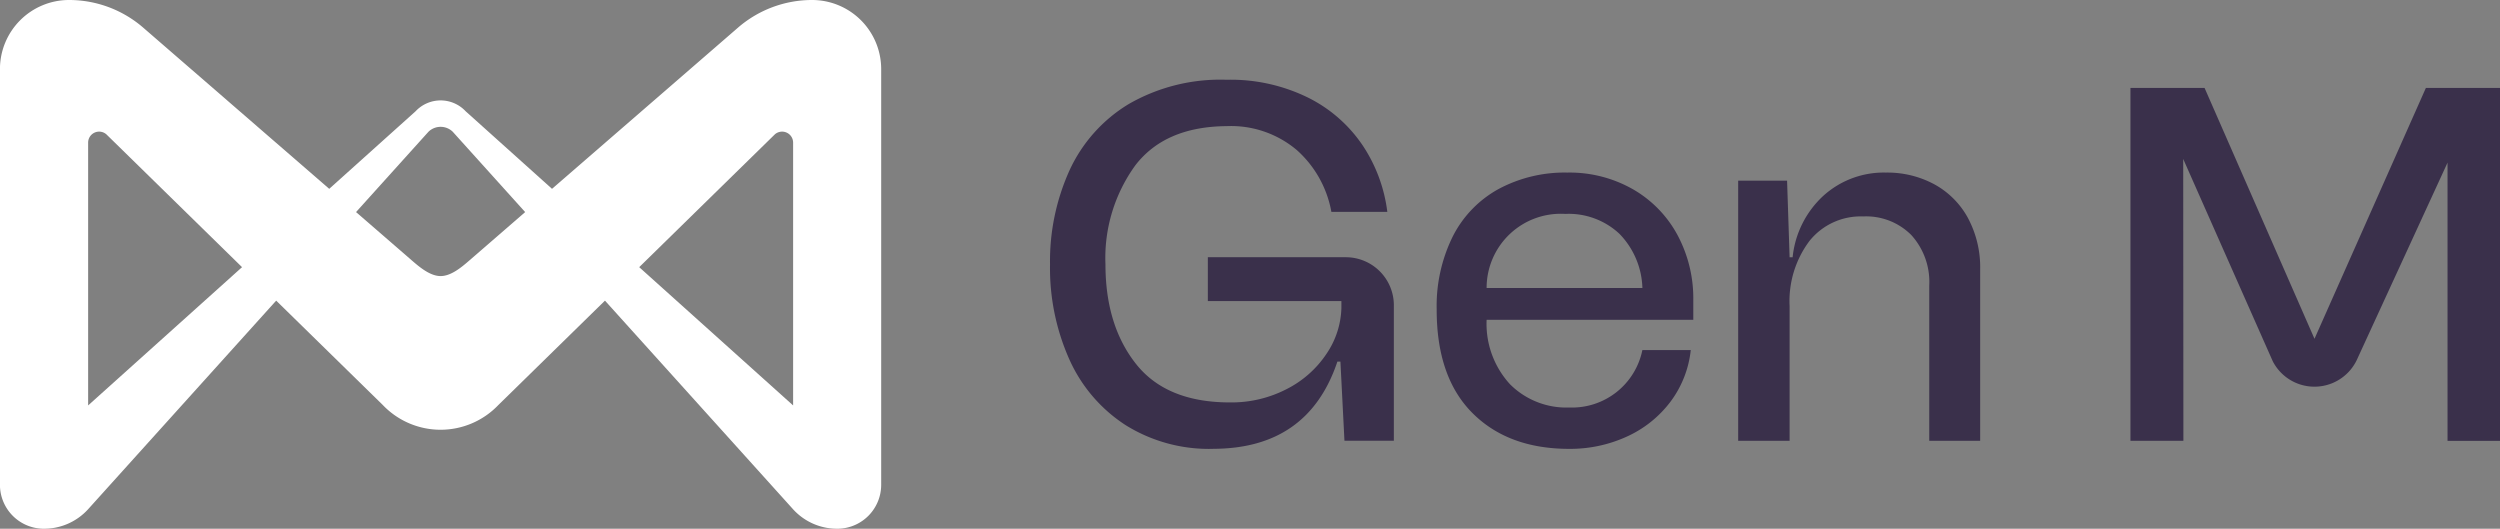
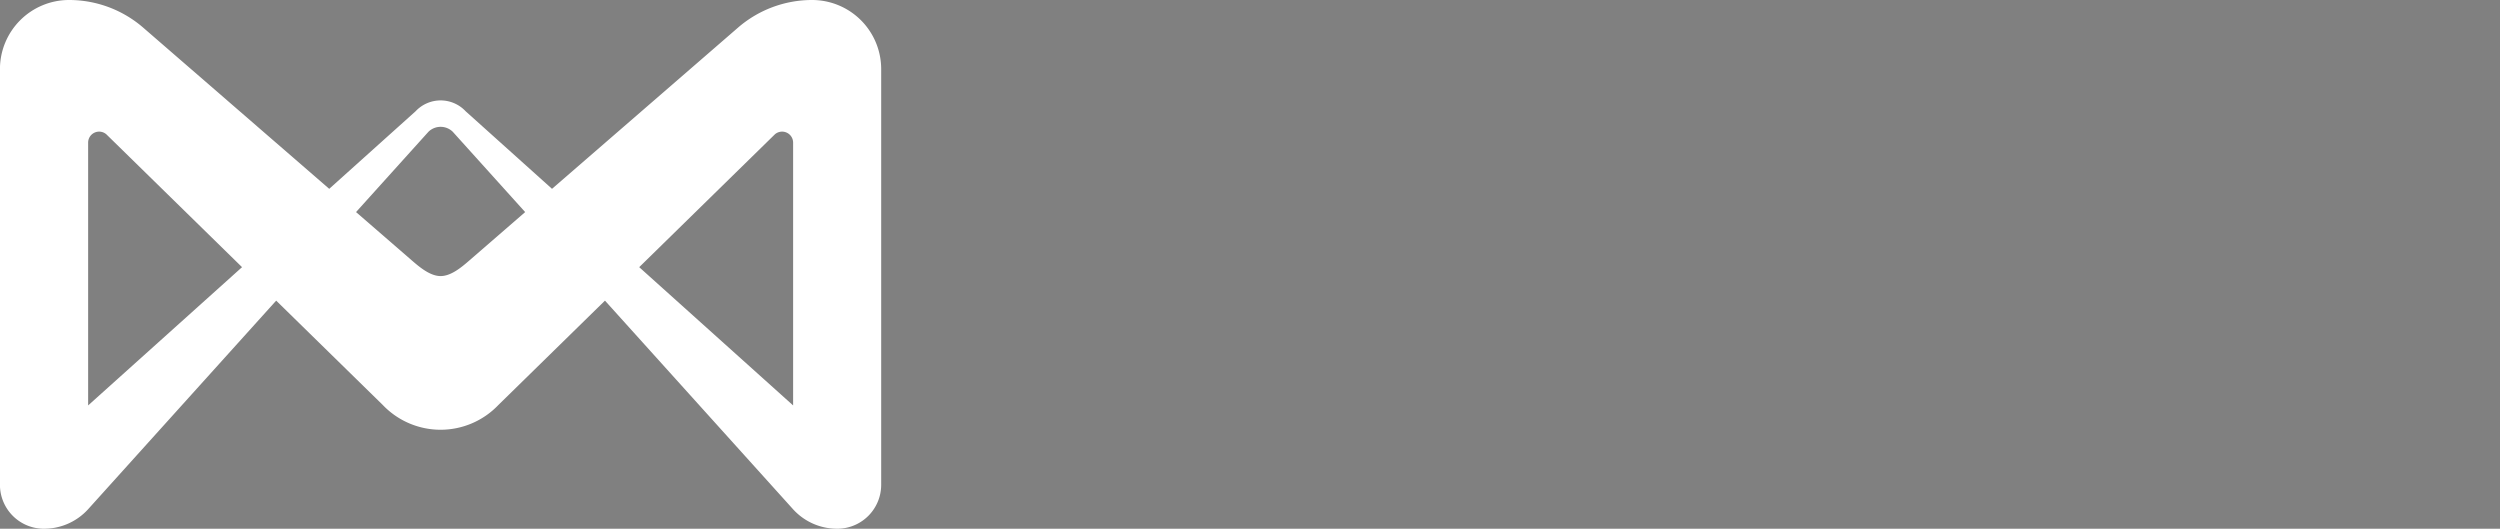
<svg xmlns="http://www.w3.org/2000/svg" width="277.109" height="58.607" viewBox="0 0 277.109 58.607">
  <rect x="0" y="0" width="277.109" height="58.607" fill="#808080" stroke="none" />
  <g transform="translate(-161.727 -6171.854)">
-     <path d="M430.621,6181.6l-12.348,27.807L406.089,6181.6h-8.215v39.117h5.868l-.021-31.245s9.913,22.4,9.939,22.45a5.2,5.2,0,0,0,9.289-.139c.008-.015,10.071-21.9,10.071-21.9v30.835h5.816V6181.6Zm-50.746,14.445a11.557,11.557,0,0,1,1.341,5.672v19h-5.644V6203.5a7.738,7.738,0,0,0-1.983-5.588,7.054,7.054,0,0,0-5.338-2.067,7.274,7.274,0,0,0-5.951,2.71,11.117,11.117,0,0,0-2.207,7.237v14.92h-5.7v-28.835h5.42l.28,8.494h.335a10.723,10.723,0,0,1,3.409-6.818,9.977,9.977,0,0,1,6.929-2.57,10.951,10.951,0,0,1,5.393,1.313,9.344,9.344,0,0,1,3.716,3.744m-53.366,7.739h17.268a8.977,8.977,0,0,0-2.543-6.006,8.235,8.235,0,0,0-6.008-2.208,8.214,8.214,0,0,0-8.717,8.214m0,3.521a9.906,9.906,0,0,0,2.6,7.153,8.83,8.83,0,0,0,6.565,2.571,7.959,7.959,0,0,0,8.1-6.371h5.364a11.584,11.584,0,0,1-2.291,5.784,12.528,12.528,0,0,1-4.834,3.828,15.071,15.071,0,0,1-6.343,1.342q-6.761,0-10.729-3.968t-3.967-11.456a17.394,17.394,0,0,1,1.788-8.131,12.357,12.357,0,0,1,5.085-5.253,15.489,15.489,0,0,1,7.6-1.816,14.178,14.178,0,0,1,7.321,1.872,12.9,12.9,0,0,1,4.917,5.085,14.875,14.875,0,0,1,1.733,7.181v2.179Zm-30.342,14.307a17.467,17.467,0,0,1-9.668-2.627,16.851,16.851,0,0,1-6.231-7.265,24.828,24.828,0,0,1-2.152-10.561,24.416,24.416,0,0,1,2.152-10.4,16.759,16.759,0,0,1,6.538-7.348,20.321,20.321,0,0,1,10.869-2.711,19.443,19.443,0,0,1,9.109,2.012,15.743,15.743,0,0,1,6.035,5.337,17.039,17.039,0,0,1,2.683,7.293h-6.2a12.027,12.027,0,0,0-3.828-6.846,11.3,11.3,0,0,0-7.8-2.655q-6.816.056-10.114,4.359a17.489,17.489,0,0,0-3.3,10.954q0,6.76,3.38,11.036t10.423,4.275a13.314,13.314,0,0,0,6.287-1.481,11.587,11.587,0,0,0,4.414-3.912,9.474,9.474,0,0,0,1.648-5.057v-.782H295.608v-4.862H310.9a5.327,5.327,0,0,1,5.327,5.328v15.013h-5.476l-.447-8.773h-.335q-3.243,9.668-13.8,9.668" fill="#3A304B" />
    <path d="M249.639,6216.793l-17.06-15.326,15.039-14.724a1.221,1.221,0,0,1,2.021.923Zm-35.873-16.08c-.918.8-2.059,1.742-3.2,1.742s-2.281-.946-3.2-1.742l-6.174-5.351,8.03-8.906a1.931,1.931,0,0,1,2.687,0l8.029,8.906Zm-42.27,16.08v-29.127a1.22,1.22,0,0,1,2.02-.923l15.04,14.724Zm80.249-44.939a12.548,12.548,0,0,0-8.216,3.064l-20.615,17.867-9.575-8.6a3.8,3.8,0,0,0-5.544,0l-9.576,8.6L177.6,6174.918a12.548,12.548,0,0,0-8.216-3.064,7.661,7.661,0,0,0-7.662,7.661v46.053a4.872,4.872,0,0,0,4.683,4.89,6.6,6.6,0,0,0,5.07-2.139l20.865-23.142,11.825,11.577a8.849,8.849,0,0,0,12.794,0l11.825-11.577,20.865,23.142a6.6,6.6,0,0,0,5.069,2.139,4.871,4.871,0,0,0,4.683-4.89v-46.053a7.661,7.661,0,0,0-7.661-7.661" fill="#FFFFFF" />
  </g>
</svg>